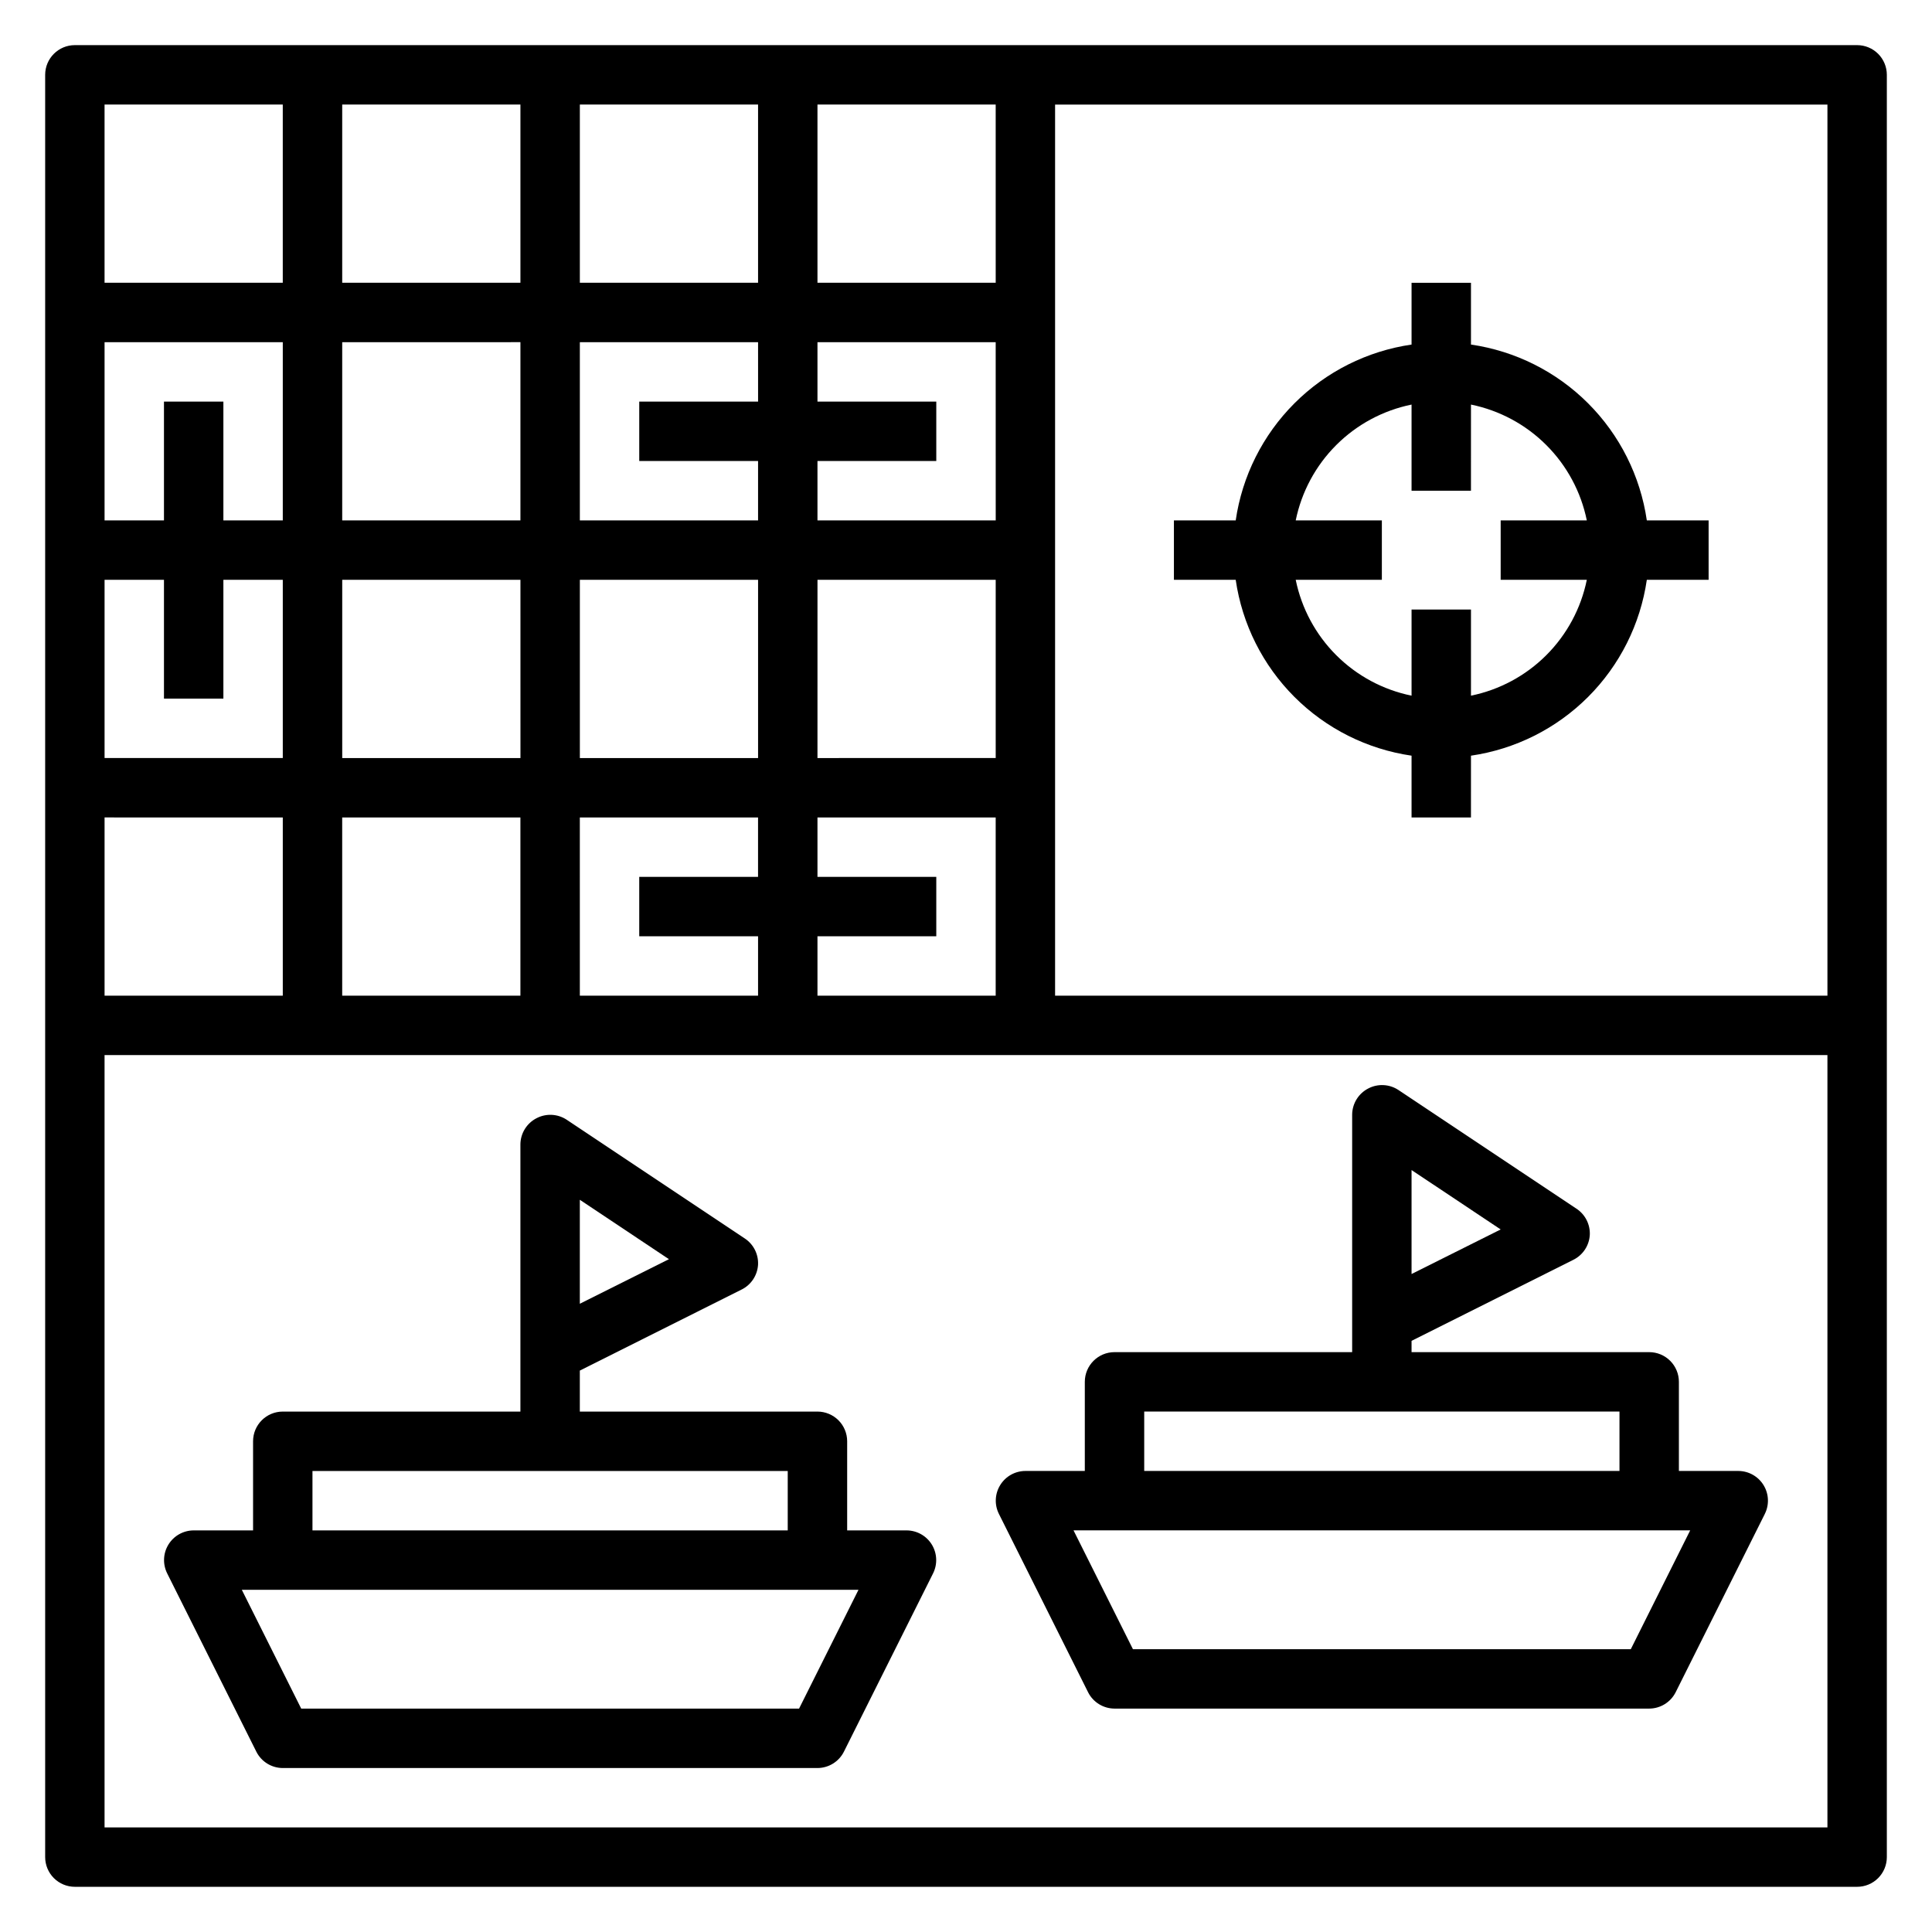
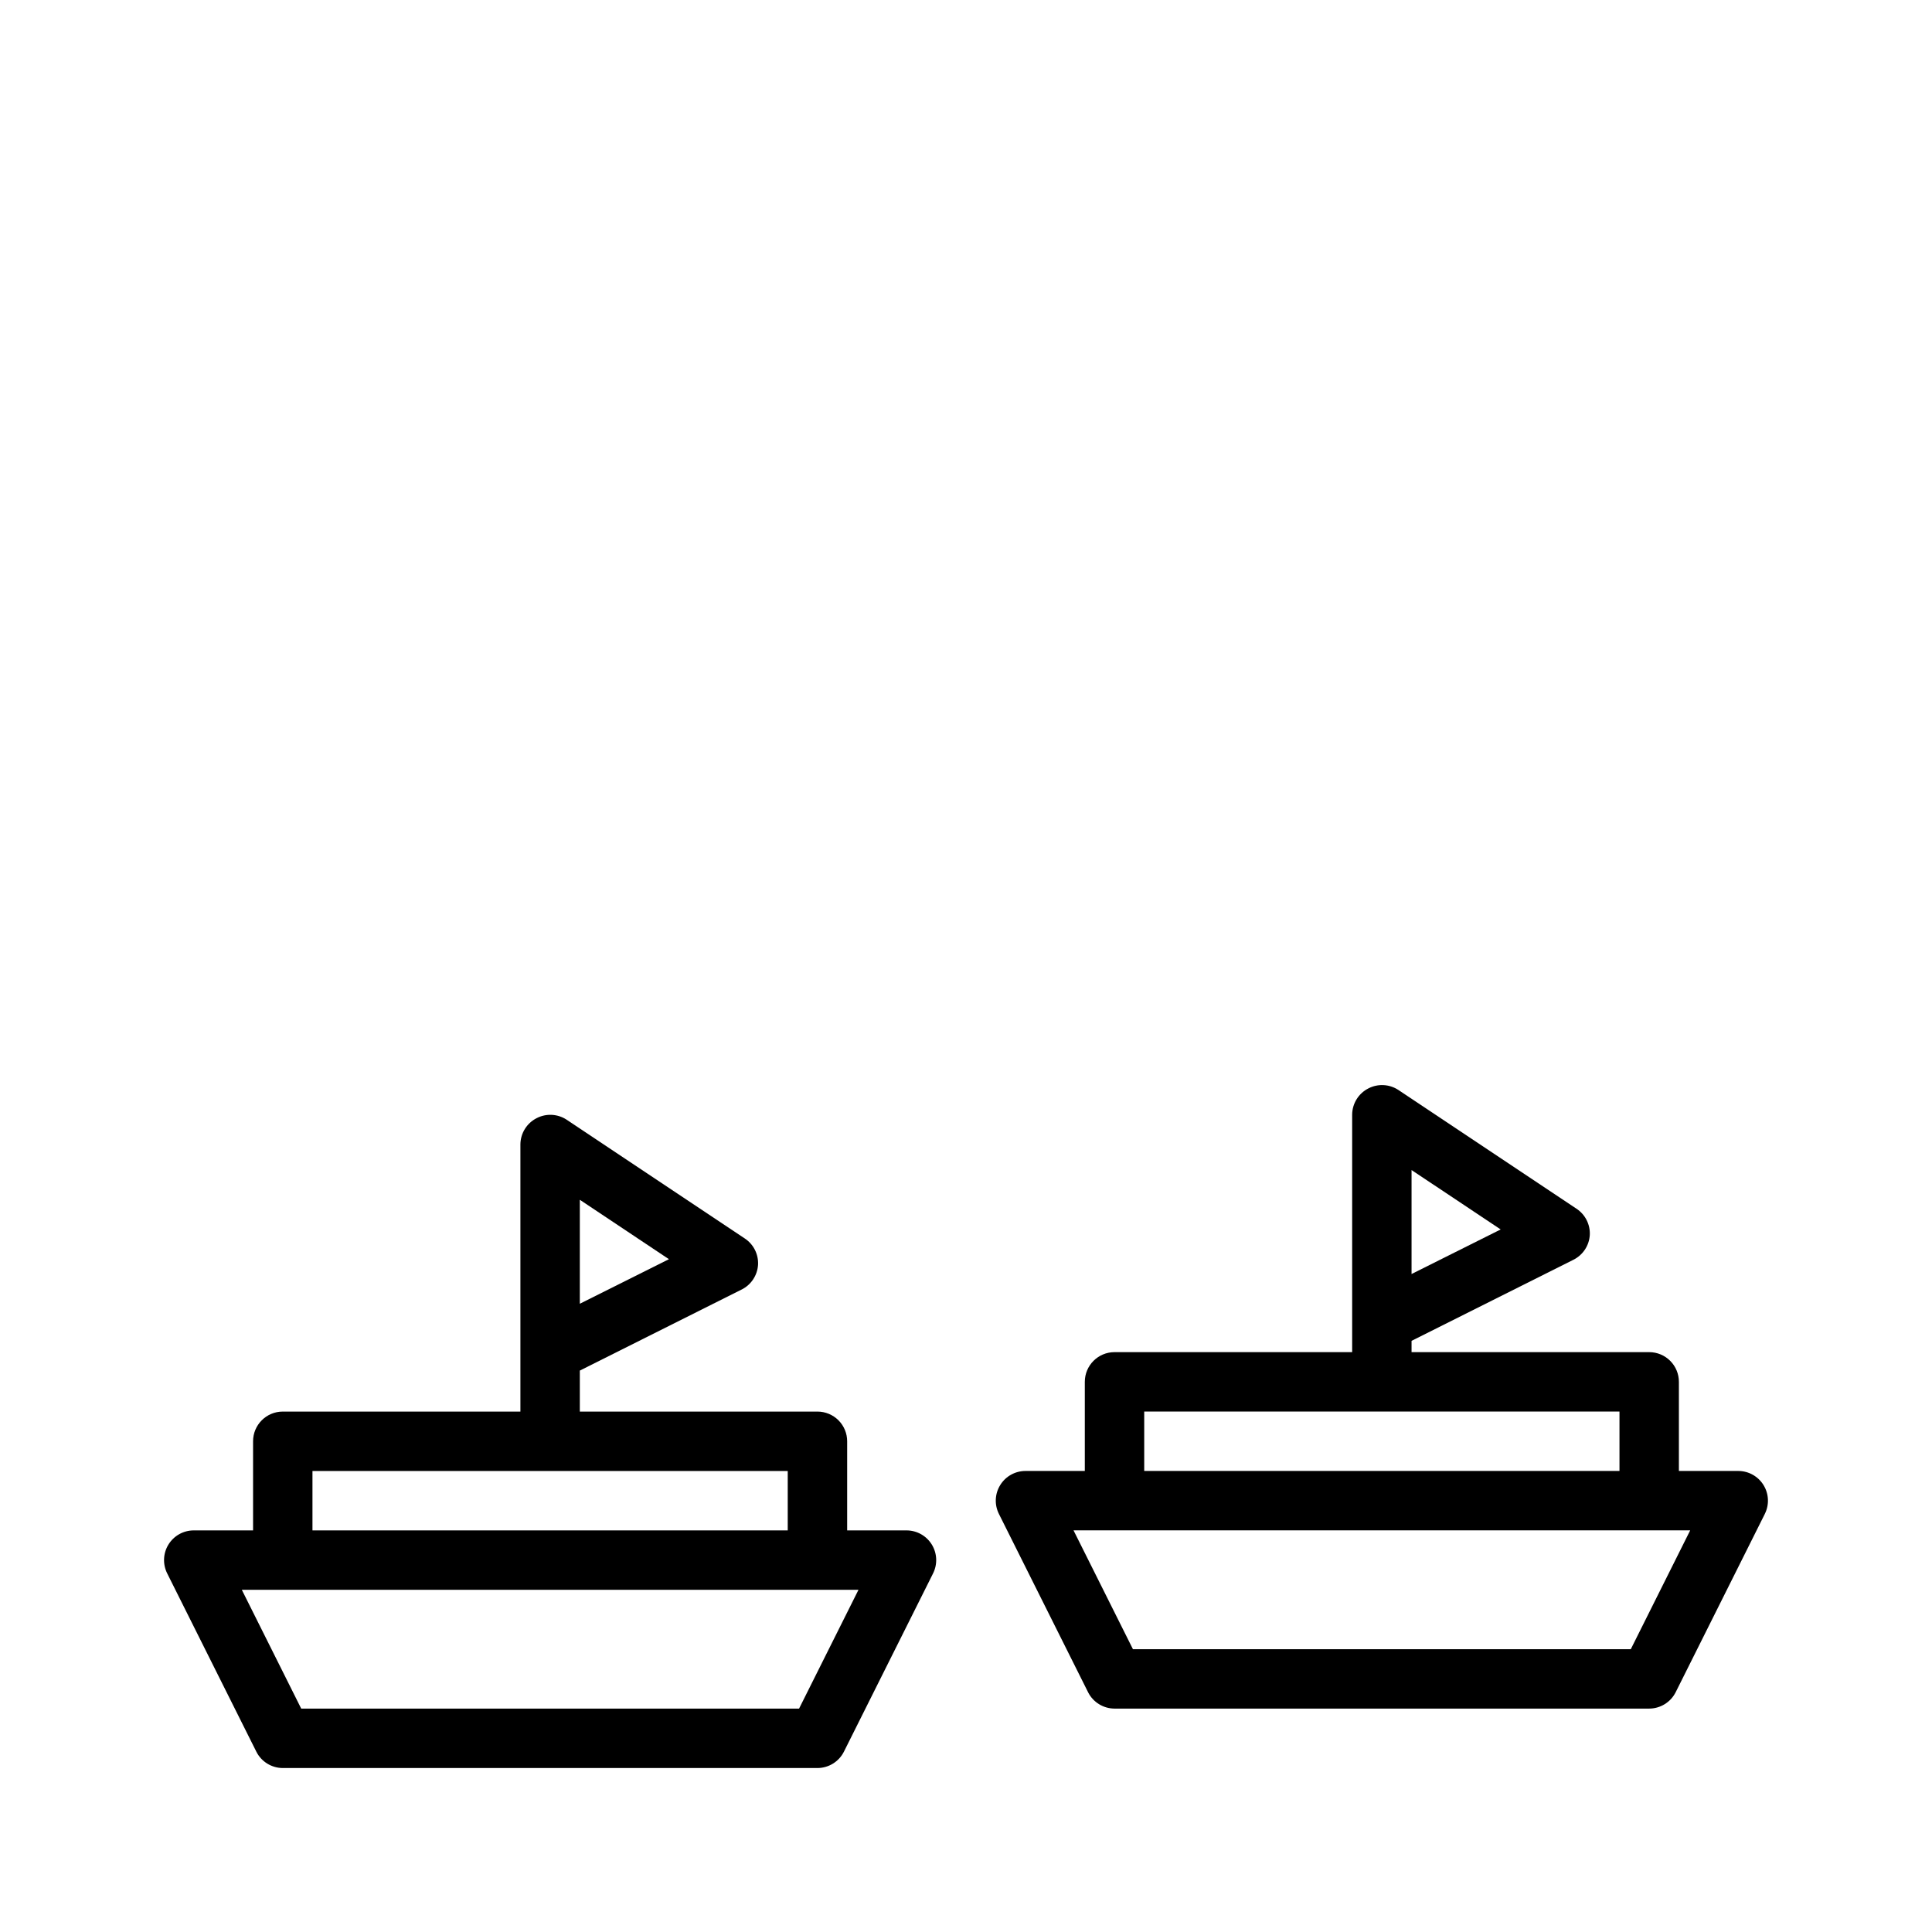
<svg xmlns="http://www.w3.org/2000/svg" fill="#000000" width="800px" height="800px" version="1.1" viewBox="144 144 512 512">
  <g>
-     <path d="m636.16 155.96h-472.32c-4.348 0-7.871 3.523-7.871 7.871v472.32c0 2.086 0.832 4.09 2.305 5.566 1.477 1.477 3.481 2.305 5.566 2.305h472.32c2.086 0 4.09-0.828 5.566-2.305 1.477-1.477 2.305-3.481 2.305-5.566v-472.32c0-2.086-0.828-4.09-2.305-5.566-1.477-1.473-3.481-2.305-5.566-2.305zm-7.871 251.91h-204.68v-236.16h204.68zm-330.62-110.21h47.23v47.23h-47.23zm-15.742 47.23h-47.234v-47.23h47.23zm125.95-62.977h-47.238v-15.742h31.488v-15.746h-31.488v-15.742h47.23zm-62.977-31.488h-31.492v15.742h31.488v15.742l-47.23 0.004v-47.23h47.23zm15.742 47.23h47.23v47.23l-47.234 0.004zm47.23-78.719h-47.234v-47.23h47.23zm-62.977 0h-47.23v-47.23h47.23zm-62.977 0h-47.23v-47.23h47.23zm0 15.742v47.23l-47.23 0.004v-47.23zm-62.977 47.234h-15.742v-31.488h-15.746v31.488h-15.742v-47.23h47.23zm-31.488 15.746v31.488l15.746-0.004v-31.484h15.742v47.23h-47.23v-47.23zm31.488 62.977v47.23h-47.23v-47.234zm15.742 0h47.23v47.23h-47.227zm62.977 0h47.23v15.742h-31.484v15.742h31.488v15.742l-47.23 0.004zm62.977 31.488h31.488v-15.746h-31.488v-15.746h47.23v47.23l-47.23 0.004zm-141.7-220.42v47.23h-47.23v-47.23zm-47.23 456.58v-204.68h456.58v204.68z" />
-     <path d="m455.1 297.66h16.375c1.707 11.75 7.168 22.637 15.566 31.035 8.398 8.398 19.285 13.855 31.035 15.566v16.371h15.742l0.004-16.371c11.75-1.711 22.637-7.168 31.035-15.566 8.398-8.398 13.855-19.285 15.566-31.035h16.375v-15.746h-16.375c-1.711-11.754-7.168-22.637-15.566-31.035-8.398-8.398-19.285-13.859-31.035-15.566v-16.375h-15.746v16.375c-11.75 1.707-22.637 7.168-31.035 15.566-8.398 8.398-13.859 19.281-15.566 31.035h-16.375zm62.977-46.445v22.828h15.742l0.004-22.828c7.562 1.543 14.508 5.273 19.965 10.734 5.461 5.457 9.191 12.402 10.734 19.965h-22.828v15.742h22.828v0.004c-1.543 7.562-5.273 14.504-10.734 19.965-5.457 5.457-12.402 9.191-19.965 10.734v-22.828h-15.746v22.828c-7.562-1.543-14.508-5.277-19.965-10.734-5.461-5.461-9.191-12.402-10.734-19.965h22.828v-15.746h-22.828c1.543-7.562 5.273-14.508 10.734-19.965 5.457-5.461 12.402-9.191 19.965-10.734z" />
    <path d="m384.25 549.57h-15.742v-23.617c0-2.086-0.832-4.09-2.309-5.566-1.477-1.473-3.477-2.305-5.566-2.305h-62.973v-10.863l42.902-21.492v0.004c2.5-1.254 4.148-3.742 4.328-6.535 0.152-2.801-1.199-5.469-3.543-7.008l-47.23-31.488c-2.367-1.527-5.367-1.68-7.875-0.391-2.621 1.32-4.289 3.988-4.328 6.926v70.848h-62.977c-4.348 0-7.871 3.523-7.871 7.871v23.617h-15.746c-2.727 0.008-5.258 1.43-6.684 3.754-1.426 2.324-1.547 5.223-0.32 7.66l23.617 47.23v0.004c1.332 2.644 4.039 4.32 7.004 4.328h141.7c2.965-0.008 5.676-1.684 7.008-4.328l23.617-47.23v-0.004c1.227-2.438 1.105-5.336-0.32-7.66-1.43-2.324-3.957-3.746-6.688-3.754zm-86.59-87.613 23.617 15.742-23.617 11.809zm-70.852 71.871h125.95v15.742h-125.95zm128.95 62.977h-131.93l-15.742-31.488h163.42z" />
    <path d="m604.67 533.82h-15.746v-23.617c0-2.09-0.828-4.09-2.305-5.566-1.477-1.477-3.477-2.305-5.566-2.305h-62.977v-2.992l42.902-21.492c2.504-1.254 4.152-3.738 4.332-6.531 0.148-2.801-1.199-5.469-3.543-7.008l-47.23-31.488h-0.004c-2.363-1.531-5.367-1.68-7.871-0.395-2.621 1.324-4.289 3.992-4.328 6.93v62.977h-62.977c-4.348 0-7.871 3.523-7.871 7.871v23.617h-15.746c-2.727 0.008-5.258 1.426-6.684 3.754-1.43 2.324-1.551 5.223-0.32 7.66l23.617 47.23h-0.004c1.336 2.648 4.043 4.32 7.008 4.332h141.7c2.965-0.012 5.672-1.684 7.008-4.332l23.617-47.23h-0.004c1.23-2.438 1.109-5.336-0.32-7.66-1.426-2.328-3.957-3.746-6.684-3.754zm-86.594-79.746 23.617 15.742-23.617 11.809zm-70.848 64h125.95v15.742l-125.95 0.004zm128.95 62.977h-131.94l-15.742-31.488h163.42z" />
  </g>
</svg>